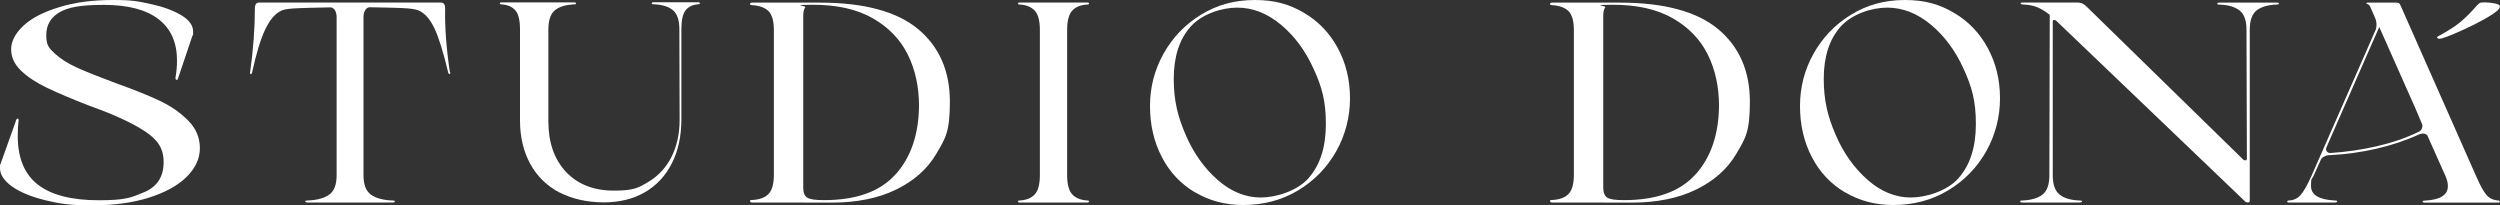
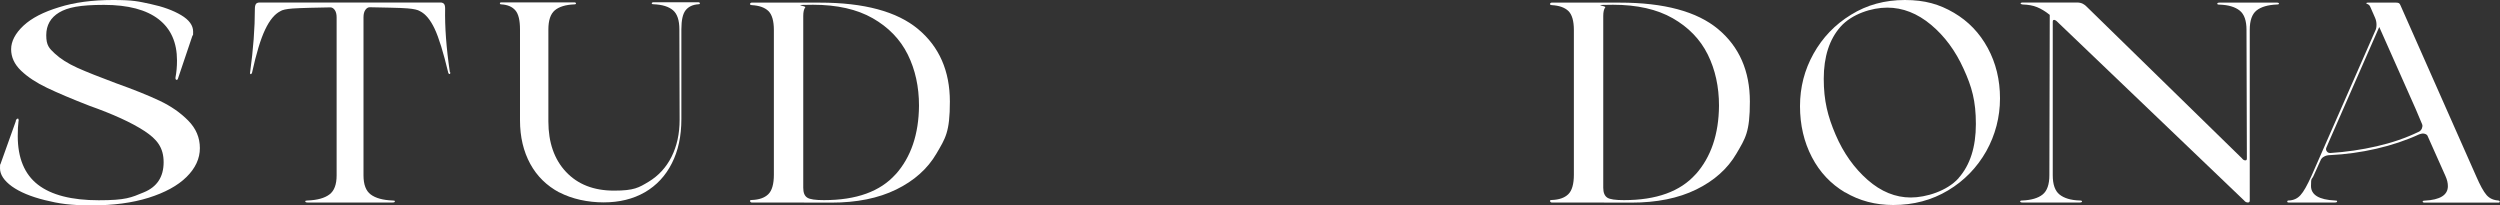
<svg xmlns="http://www.w3.org/2000/svg" id="Livello_1" viewBox="0 0 2000 164">
  <rect x="0" y="0" width="2000" height="164" fill="#333333" stroke="none" />
  <defs>
    <style>      .st0 {        fill: #fff;      }    </style>
  </defs>
  <g id="Livello_1-12">
    <g id="Livello_1-13">
      <g id="Livello_1-14">
        <path class="st0" d="M1283.3,162h-42c-.8,0-1.2-.7-1.3-1.2s.4-.8,1.3-.8c5.9-.2,10.3-1.7,13.3-4.6,3-2.9,4.5-8.2,4.5-15.7V24.1c0-7.4-1.5-12.5-4.4-15.3-2.9-2.8-7.4-4.4-13.4-4.7-1-.2-1.4-.4-1.3-.9,0-.4.5-1.1,1.3-1.1h54.5c35.5,0,61.8,7.1,78.7,21.2,16.9,14.1,25.4,33.5,25.4,58s-3.6,29.3-10.7,41.5-17.9,21.8-32.2,28.8-31.6,10.5-51.9,10.5c-4.4,0-21.8,0-21.8,0h0ZM1356.5,139.5c12.3-13.8,18.5-32.1,18.7-54.9,0-15.2-3-28.9-9-41s-15.4-21.8-28-29c-12.6-7.2-28.6-10.8-47.8-10.8s-5.2.7-6.2,2.1c-1.1,1.4-1.6,3.7-1.6,6.9v137.4c0,3.9,1.1,6.5,3.2,7.9,2.1,1.4,6.6,2,13.4,2,25.9,0,45-6.9,57.3-20.7h0Z" />
        <path class="st0" d="M643.3,162h-42c-.8,0-1.2-.7-1.3-1.2s.4-.8,1.3-.8c5.9-.2,10.3-1.7,13.3-4.6,3-2.9,4.5-8.2,4.5-15.7V24.1c0-7.4-1.5-12.5-4.4-15.3s-7.4-4.4-13.4-4.7c-1-.2-1.4-.4-1.3-.9,0-.4.5-1.1,1.3-1.1h54.5c35.5,0,61.8,7.1,78.7,21.2,16.9,14.1,25.4,33.5,25.4,58s-3.6,29.3-10.7,41.5-17.9,21.8-32.2,28.8-31.6,10.5-51.9,10.5c-4.4,0-21.8,0-21.8,0h0ZM716.5,139.5c12.3-13.8,18.5-32.1,18.7-54.9,0-15.2-3-28.9-9-41-6-12.1-15.4-21.8-28-29-12.6-7.2-28.6-10.8-47.8-10.8s-5.2.7-6.2,2.1c-1.1,1.4-1.6,3.7-1.6,6.9v137.4c0,3.9,1,6.5,3.2,7.9,2.1,1.4,6.6,2,13.4,2,25.9,0,45-6.9,57.3-20.7h0Z" />
-         <path class="st0" d="M956,153.9c-11.3-6.7-20.2-16.1-26.5-28.2-6.3-12.1-9.5-25.7-9.5-40.8s3.6-29,10.8-41.9,17.2-23.4,30-31.2C973.5,3.9,987.9,0,1003.9,0s27.6,3.4,39.2,10.2c11.6,6.8,20.6,16.2,27.1,28.2,6.5,12,9.8,25.4,9.8,40.3s-3.7,29.2-11,42.3c-7.4,13-17.5,23.5-30.5,31.3s-27.7,11.7-43.9,11.7c-14.3,0-27.1-3.4-38.4-10.1h0ZM1046.9,142.4c9.2-10.4,13.8-24.8,13.8-43.2s-3.2-29.7-9.8-44.1c-6.5-14.4-15.2-26.2-26.1-35.3-10.9-9.1-22.6-13.7-35-13.7s-28.3,5.1-37.3,15.2c-9,10.1-13.5,24.1-13.5,41.7s3.2,30.1,9.5,44.8c6.3,14.7,14.9,26.7,25.6,36.1,10.7,9.4,22.3,14.1,34.5,14.1s29.1-5.2,38.3-15.5h0Z" />
        <path class="st0" d="M12.6,96.7c.4-1.2.9-1.8,1.6-1.8s.4.2.6.6c.2.4.2.9,0,1.7-.4,2.7-.6,6.6-.6,11.7,0,17.5,5.4,30.5,16.1,38.8,10.7,8.3,27,12.5,48.7,12.5s25.8-2.1,36.2-6.4c10.4-4.3,15.7-12.3,15.7-24s-5.2-18.4-15.5-25.1c-10.3-6.7-25-13.4-43.9-20.1-13.9-5.4-25.2-10.2-33.8-14.3-8.6-4.1-15.6-8.7-20.9-13.8-5.3-5.1-7.9-10.8-7.9-17.1s3.3-12.7,9.8-18.8c6.5-6.1,16-11,28.5-14.8C59.5,1.9,74,0,90.4,0s20.1,1.1,30,3.2c9.9,2.1,18.1,5.1,24.5,8.9s9.6,8.2,9.6,13.2-.2,1.9-.6,3.4l-11.4,33.8c-.2.9-.6,1.4-1.2,1.4s-1.1-.7-.9-2c.8-4.2,1.2-8.7,1.2-13.5,0-14.4-4.9-25.4-14.7-33S102.5,3.9,83.2,3.9s-29,2-35.9,6.1c-6.8,4.1-10.3,10.1-10.3,18.2s2.3,10.4,6.8,14.6c4.5,4.2,10.5,8,18,11.4,7.5,3.4,17.8,7.4,30.8,12.3,14.3,5.1,26,9.8,35.1,14.1,9.1,4.3,16.7,9.6,22.9,15.9s9.3,13.6,9.3,22-3.6,16.1-10.7,23.1-17.3,12.5-30.3,16.6c-13.1,4.1-28.3,6.1-45.5,6.1s-26.2-1.4-37.5-4.2c-11.3-2.8-20.1-6.5-26.4-11-6.3-4.6-9.5-9.4-9.5-14.5s.1-2.4.3-3.1l12.3-34.4h0Z" />
        <path class="st0" d="M447.5,154c-10.1-5.4-17.9-13-23.3-22.9s-8.2-21.5-8.2-34.8V23.6c0-7.3-1.2-12.4-3.7-15.3-2.5-2.9-6.2-4.5-11.2-4.8-.8,0-1.2-.3-1.2-.8s.4-.8,1.2-.8h58.2c.9,0,1.5.3,1.5.8,0,.5-.4.8-1.5.8-6.9.3-12.1,1.9-15.5,4.8-3.4,2.9-5.1,8-5.1,15.3v73.5c0,16.9,4.7,30.4,14.1,40.4,9.4,10,22.2,15,38.4,15s19.8-2.4,27.7-7.1c7.9-4.8,14-11.4,18.3-19.9,4.3-8.6,6.5-18.4,6.5-29.8l-.2-72.2c0-7.3-1.7-12.4-5.1-15.3-3.4-2.9-8.5-4.5-15.5-4.8-1.1,0-1.6-.3-1.5-.8s.6-.8,1.5-.8h35.7c.8,0,1.2.3,1.3.8s-.3.8-1.1.8c-4.6.3-8,1.9-10.3,4.8-2.3,2.9-3.4,8-3.4,15.3v71.8c0,13.5-2.5,25.3-7.6,35.3-5,10-12.3,17.8-21.6,23.2-9.4,5.4-20.4,8.1-33,8.1s-25.3-2.7-35.4-8h0Z" />
-         <path class="st0" d="M827.8,8.5c-2.7-2.9-6.8-4.6-12.2-4.9-.9,0-1.3-.3-1.2-.8s.5-.8,1.2-.8h54.4c.8,0,1.2.3,1.2.8,0,.5-.3.8-1.2.8-5.4.3-9.5,1.9-12.2,4.9-2.7,2.9-4.1,8.1-4.1,15.5v116c0,7.4,1.4,12.6,4.1,15.5s6.8,4.6,12.2,4.9c.9,0,1.3.3,1.2.8s-.5.8-1.2.8h-54.4c-.8,0-1.2-.3-1.2-.8,0-.5.3-.8,1.2-.8,5.4-.3,9.5-1.9,12.2-4.9,2.7-2.9,4.1-8.1,4.1-15.5V24c0-7.4-1.4-12.6-4.1-15.5Z" />
        <path class="st0" d="M359.9,57.8c-2.9-19.6-4.1-36.5-3.8-50.9,0-1.9-.3-3.2-1-3.9s-1.6-1-2.8-1h-144.4c-1.3,0-2.4.3-3,1s-1,2-1,3.9c0,15.7-1.3,32.6-3.8,50.9-.2.9,0,1.4.4,1.5s.8-.3,1.1-1c3.4-15.5,6.9-27.1,10.5-34.6,3.6-7.6,7.6-12.4,12.1-14.7,1.5-1.1,4.8-1.8,9.9-2.2,5.1-.4,21.7-.8,30.2-.9,1.3,0,2.5.7,3.5,2.1s1.5,3.4,1.5,5.9v126.4c0,7.3-1.9,12.4-5.8,15.3s-9.7,4.5-17.5,4.8c-1.2,0-1.8.2-1.8.7s.6.9,1.8.9h68.1c1.2,0,1.8-.3,1.8-.9s-.6-.7-1.8-.7c-7.8-.3-13.6-1.9-17.5-4.8s-5.8-8-5.8-15.3V13.8c0-2.5.5-4.5,1.5-5.9,1-1.4,2.1-2.1,3.5-2.1,8.5.2,25.1.4,30.2.9,5.1.4,8.4,1.2,9.9,2.2,4.5,2.2,8.4,6.9,11.8,14.1,3.4,7.2,7,18.9,10.9,35.2.3.8.7,1.1,1.1,1,.5,0,.6-.6.5-1.5h0Z" />
        <path class="st0" d="M1476,153.9c-11.3-6.7-20.2-16.1-26.5-28.2s-9.5-25.7-9.5-40.8,3.6-29,10.8-41.9,17.2-23.4,30-31.2C1493.5,3.9,1507.9,0,1523.9,0s27.6,3.4,39.2,10.2c11.6,6.8,20.6,16.2,27.1,28.2s9.8,25.4,9.8,40.3-3.7,29.2-11,42.3c-7.4,13-17.5,23.5-30.5,31.3s-27.7,11.7-43.9,11.7c-14.3,0-27.1-3.4-38.4-10.1h0ZM1566.9,142.4c9.2-10.4,13.8-24.8,13.8-43.2s-3.2-29.7-9.8-44.1c-6.5-14.4-15.2-26.2-26.1-35.3-10.9-9.1-22.6-13.7-35-13.7s-28.3,5.1-37.3,15.2c-9,10.1-13.5,24.1-13.5,41.7s3.2,30.1,9.5,44.8c6.3,14.7,14.9,26.7,25.6,36.1,10.7,9.4,22.3,14.1,34.5,14.1s29.1-5.2,38.3-15.5h0Z" />
        <path class="st0" d="M1823.2,2.8c0,.5-.4.8-1.7.8-7.2.3-12.7,1.9-16.3,4.8-3.6,2.9-5.4,8.1-5.4,15.4v136.6c0,1.1-.5,1.6-1.5,1.6s-2.2-.5-3-1.6l-150.1-143.6c-.8-.6-1.4-.9-1.8-.9-.8,0-1.2.4-1.2,1.4v122.9c0,7.4,1.8,12.5,5.4,15.4,3.6,2.9,9,4.6,16.3,4.8,1.2,0,1.8.3,1.7.8,0,.5-.7.8-1.7.8h-46.1c-1,0-1.6-.3-1.7-.8,0-.5.4-.8,1.7-.8,7.2-.3,12.7-1.9,16.3-4.8,3.6-2.9,5.4-8.1,5.4-15.4l.3-128.3c-3.6-2.9-7-4.9-10.2-6.2-3.2-1.3-7-2-11.4-2.1-1.2-.2-1.8-.4-1.7-.9,0-.4.7-.7,1.7-.7h43.4c3.8,0,6.1,1.6,7.8,3.4l124.2,121.3c.8,1.1,1.7,1.6,2.7,1.6s1.2-.6,1.2-1.8l-.3-102.6c0-7.4-1.8-12.5-5.4-15.4-3.6-2.9-9-4.6-16.3-4.8-1.2,0-1.8-.3-1.7-.8s.7-.8,1.7-.8h46.1c1,0,1.5.3,1.6.8h0Z" />
-         <path class="st0" d="M1951.2,31.1c1.9,0,7-1.8,15.2-5.4,8.2-3.6,15.9-7.4,22.9-11.4,7-4,10.6-7,10.6-9,.2-1.1-1.1-1.9-3.8-2.5s-5.5-.9-8.4-.9-3.2.2-3.8.4c-1.3.9-2.9,2.5-4.8,4.8-3.4,3.8-7,7.3-10.9,10.6s-9.8,7-17.6,11.3c-.6.3-1,.6-1,.9,0,.5.6.9,1.7,1.1h0Z" />
        <path class="st0" d="M1998.9,160.4c-4-.2-7.2-1.6-9.6-4.3s-5.2-7.8-8.4-15.2l-60.5-136.6c-.3-.9-.8-1.5-1.3-1.8-.6-.3-1.3-.4-2.3-.4h-22.3c-.6,0-1.1,0-1.3.3s-.2.4.1.6c1.6.4,2.6,1.4,3.1,2.9l3.6,8.2c.8,1.8,1.2,3.7,1.2,5.7s-.3,3.4-1,4.8l-51.1,116.3c-3.4,7.4-6.2,12.5-8.7,15.2-2.4,2.7-5.6,4.2-9.6,4.3-.6,0-1,.3-1,.8s.3.8,1,.8h37c1.3,0,1.9-.3,1.9-.9s-.6-.7-1.7-.7c-12.8-.6-19.2-4.5-19.2-11.6s.6-5,1.9-7.8l5.6-12.4h0c.5-1.4,1.4-2.5,2.9-3.3,1.4-.8,3-1.2,4.8-1.2,12.5-.6,24.8-2.3,37-5.1,12.2-2.8,23.6-6.6,34.3-11.5,1.3-.4,2.2-.7,2.9-.7,1.4,0,3.3.6,3.8,1.8l14.4,32.3c1.3,2.9,1.9,5.5,1.9,8,0,7.1-6.2,11-18.5,11.6-1.1,0-1.7.3-1.7.8s.6.8,1.7.8h59c.6,0,1-.3,1-.8s-.4-.8-1.1-.8h0ZM1937.5,102.8c-.6,1.4-1.7,2.4-3.1,2.9-9.8,4.7-20.8,8.5-33,11.3s-24.6,4.6-37.1,5.4c-1.1,0-2-.3-2.5-.9-.6-.6-1.4-1.9-.8-3.2l2.5-5.8,39.9-90.9,29.1,65.5,5.2,12.3c.6,1.4,0,2.5-.2,3.4h0Z" />
      </g>
    </g>
  </g>
</svg>